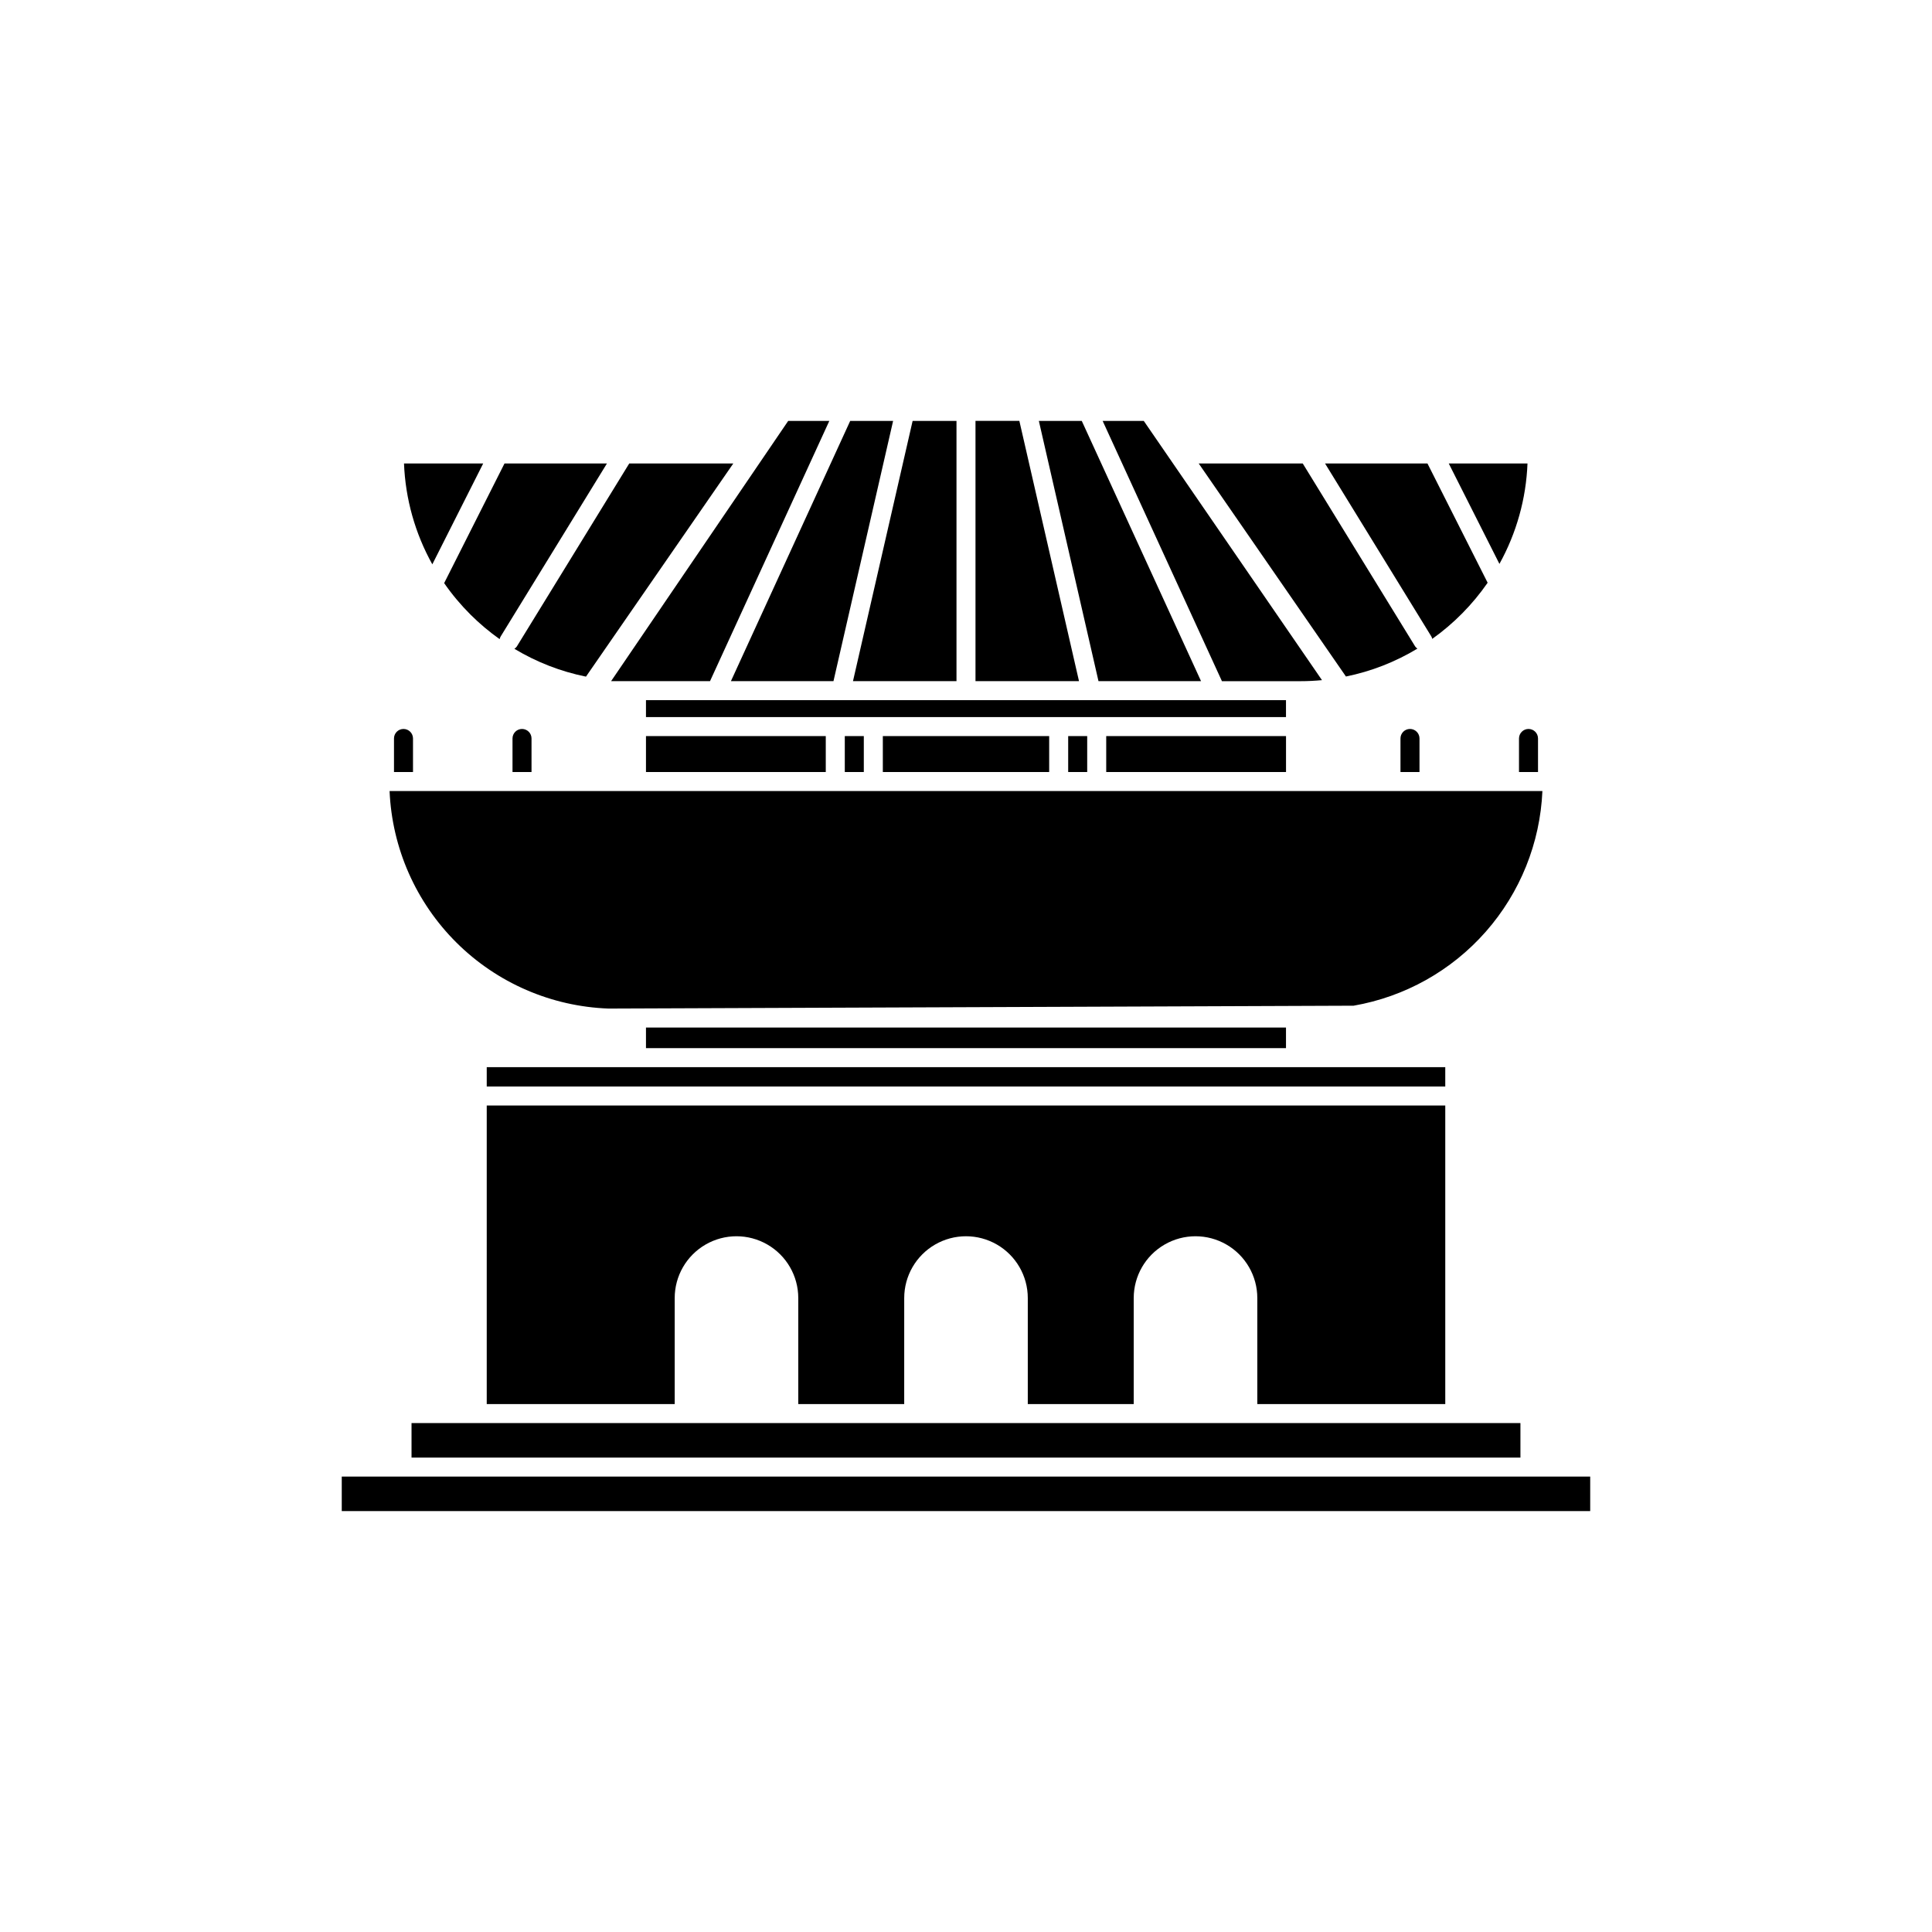
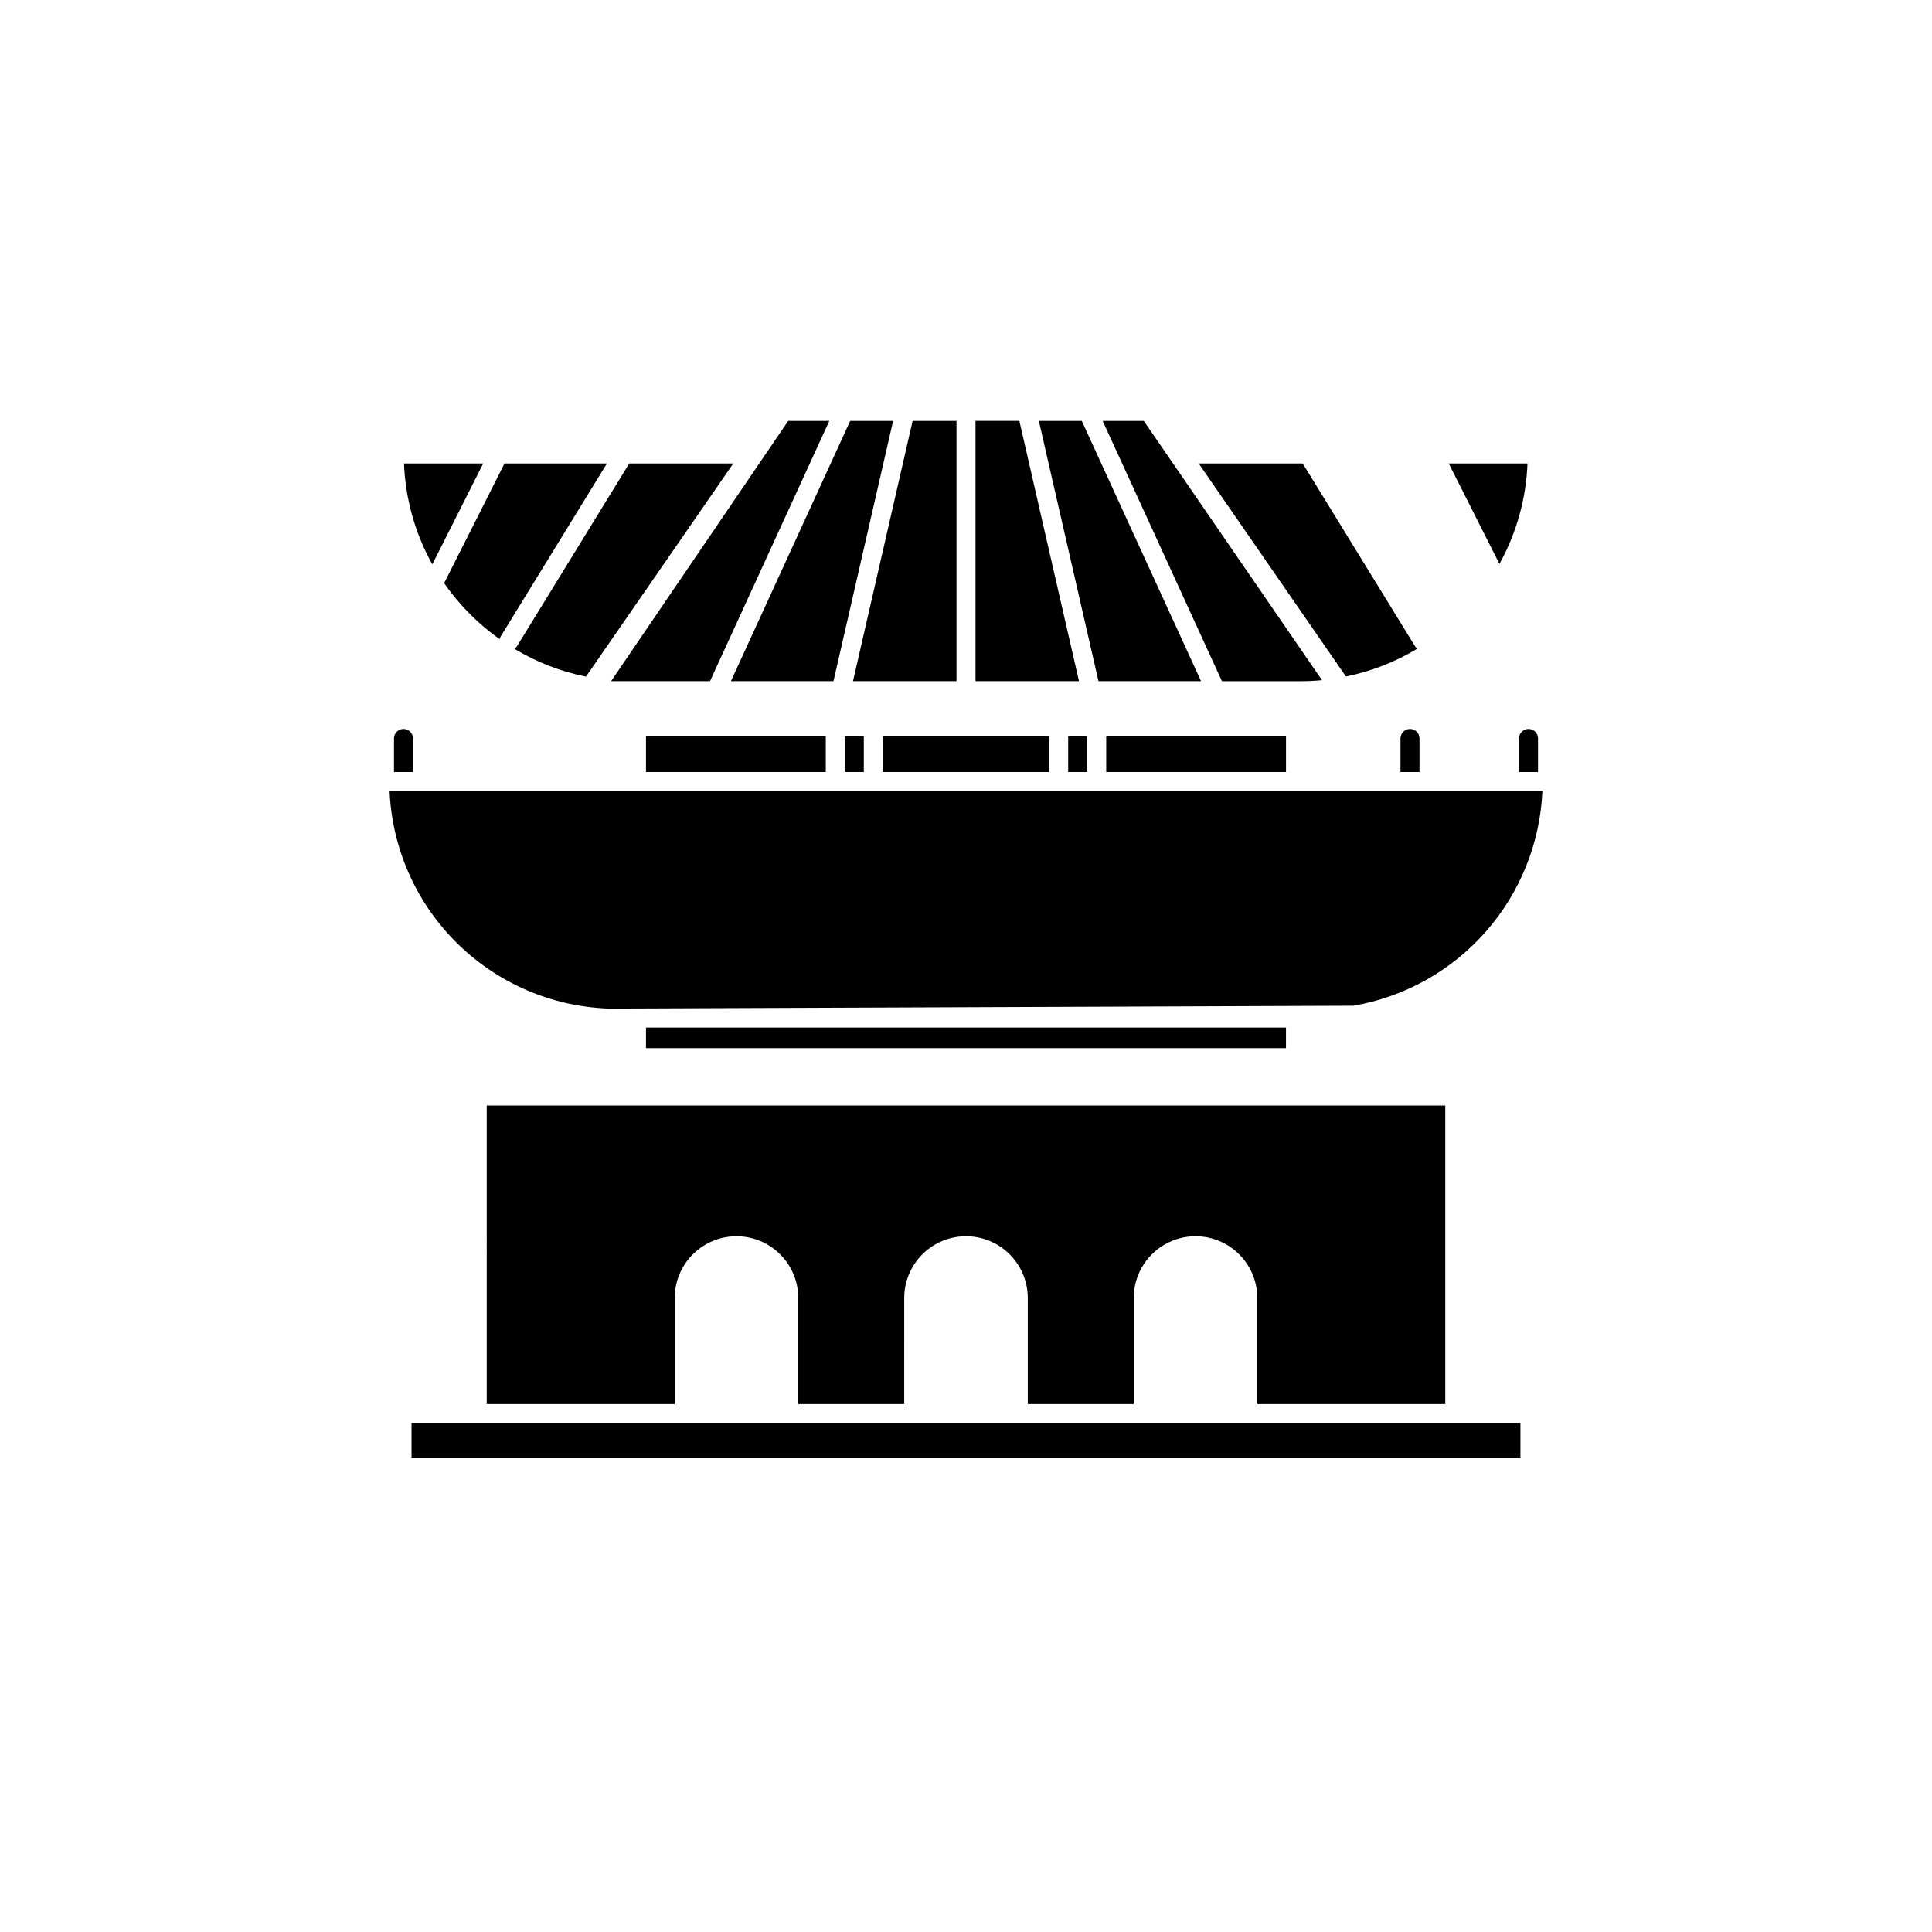
<svg xmlns="http://www.w3.org/2000/svg" fill="#000000" width="800px" height="800px" version="1.1" viewBox="144 144 512 512">
  <g>
    <path d="m377.96 339.07h44.082v9.523h-44.082z" />
    <path d="m367.88 339.07h5.039v9.523h-5.039z" />
    <path d="m315.19 339.07h47.648v9.523h-47.648z" />
    <path d="m427.08 339.07h5.039v9.523h-5.039z" />
    <path d="m315.19 416.31h169.61v5.457h-169.61z" />
    <path d="m272.99 516.09h49.812v-28.094c0-5.848 3.121-11.254 8.188-14.18 5.066-2.926 11.309-2.926 16.375 0 5.066 2.926 8.184 8.332 8.184 14.18v28.094h28.074l0.004-28.094c0-5.848 3.121-11.254 8.184-14.18 5.066-2.926 11.309-2.926 16.375 0 5.066 2.926 8.188 8.332 8.188 14.18v28.094h28.074v-28.094c0-5.848 3.121-11.254 8.188-14.18 5.066-2.926 11.309-2.926 16.375 0 5.066 2.926 8.188 8.332 8.188 14.18v28.094h49.812v-79.117h-254.02z" />
    <path d="m397.48 324.51v-68.969h-11.625l-15.805 68.969z" />
-     <path d="m272.99 426.81v5.121h254.02v-5.121z" />
    <path d="m305.26 411.28 197.45-0.758h0.004c13.574-2.356 25.941-9.277 35.043-19.625 9.102-10.344 14.391-23.488 14.996-37.258h-305.51c0.648 15.145 6.984 29.488 17.734 40.172 10.754 10.68 25.141 16.918 40.285 17.469z" />
-     <path d="m484.8 329.55h-169.61v4.484h169.61z" />
    <path d="m437.16 339.07h47.648v9.523h-47.648z" />
    <path d="m462.29 324.51-31.613-68.969h-11.371l15.805 68.969z" />
    <path d="m414.14 255.54h-11.625v68.969h27.43z" />
    <path d="m364.88 324.51 15.805-68.969h-11.371l-31.613 68.969z" />
    <path d="m272.05 266.83h-20.984c0.367 9.375 2.938 18.531 7.504 26.723z" />
    <path d="m253.06 521.13v9.145h293.87v-9.145z" />
    <path d="m268.67 306.86c2.394 2.383 4.984 4.566 7.742 6.523 0.047-0.238 0.133-0.469 0.25-0.68l28.18-45.871-27.145-0.004-15.992 31.703c2.066 2.981 4.398 5.766 6.965 8.328z" />
-     <path d="m279.82 339.7v8.898h5.039v-8.898c0-1.391-1.125-2.519-2.519-2.519-1.391 0-2.519 1.129-2.519 2.519z" />
-     <path d="m549.45 535.31h-314.88v9.145h330.85v-9.145z" />
    <path d="m253.45 339.7c0-1.391-1.129-2.519-2.519-2.519s-2.519 1.129-2.519 2.519v8.898h5.039z" />
    <path d="m280.32 315.94c5.856 3.527 12.27 6.023 18.969 7.375l39.039-56.484-27.574-0.004-29.801 48.512c-0.172 0.238-0.387 0.441-0.633 0.602z" />
    <path d="m548.8 266.83h-20.863l13.426 26.605v0.004c4.527-8.168 7.074-17.277 7.438-26.609z" />
    <path d="m517.66 337.18c-0.668 0-1.309 0.266-1.781 0.738s-0.738 1.113-0.738 1.781v8.898h5.039v-8.898c0-0.668-0.266-1.309-0.738-1.781s-1.113-0.738-1.781-0.738z" />
-     <path d="m523.56 313.31c5.719-4.074 10.684-9.109 14.68-14.879l-15.945-31.602-27.145-0.004 28.188 45.871v0.004c0.102 0.191 0.176 0.395 0.223 0.609z" />
    <path d="m312.67 324.51h19.492l31.617-68.969h-10.895l-46.934 68.969z" />
    <path d="m519.63 315.89c-0.227-0.148-0.422-0.34-0.586-0.555l-29.805-48.508-27.574-0.004 39.023 56.461h-0.004c6.691-1.359 13.102-3.859 18.945-7.394z" />
    <path d="m487.32 324.52h1.32c1.863 0 3.75-0.09 5.699-0.273l-47.227-68.699h-10.898l31.613 68.973z" />
    <path d="m546.55 339.7v8.898h5.039v-8.898c0-1.391-1.129-2.519-2.519-2.519-1.391 0-2.519 1.129-2.519 2.519z" />
  </g>
</svg>